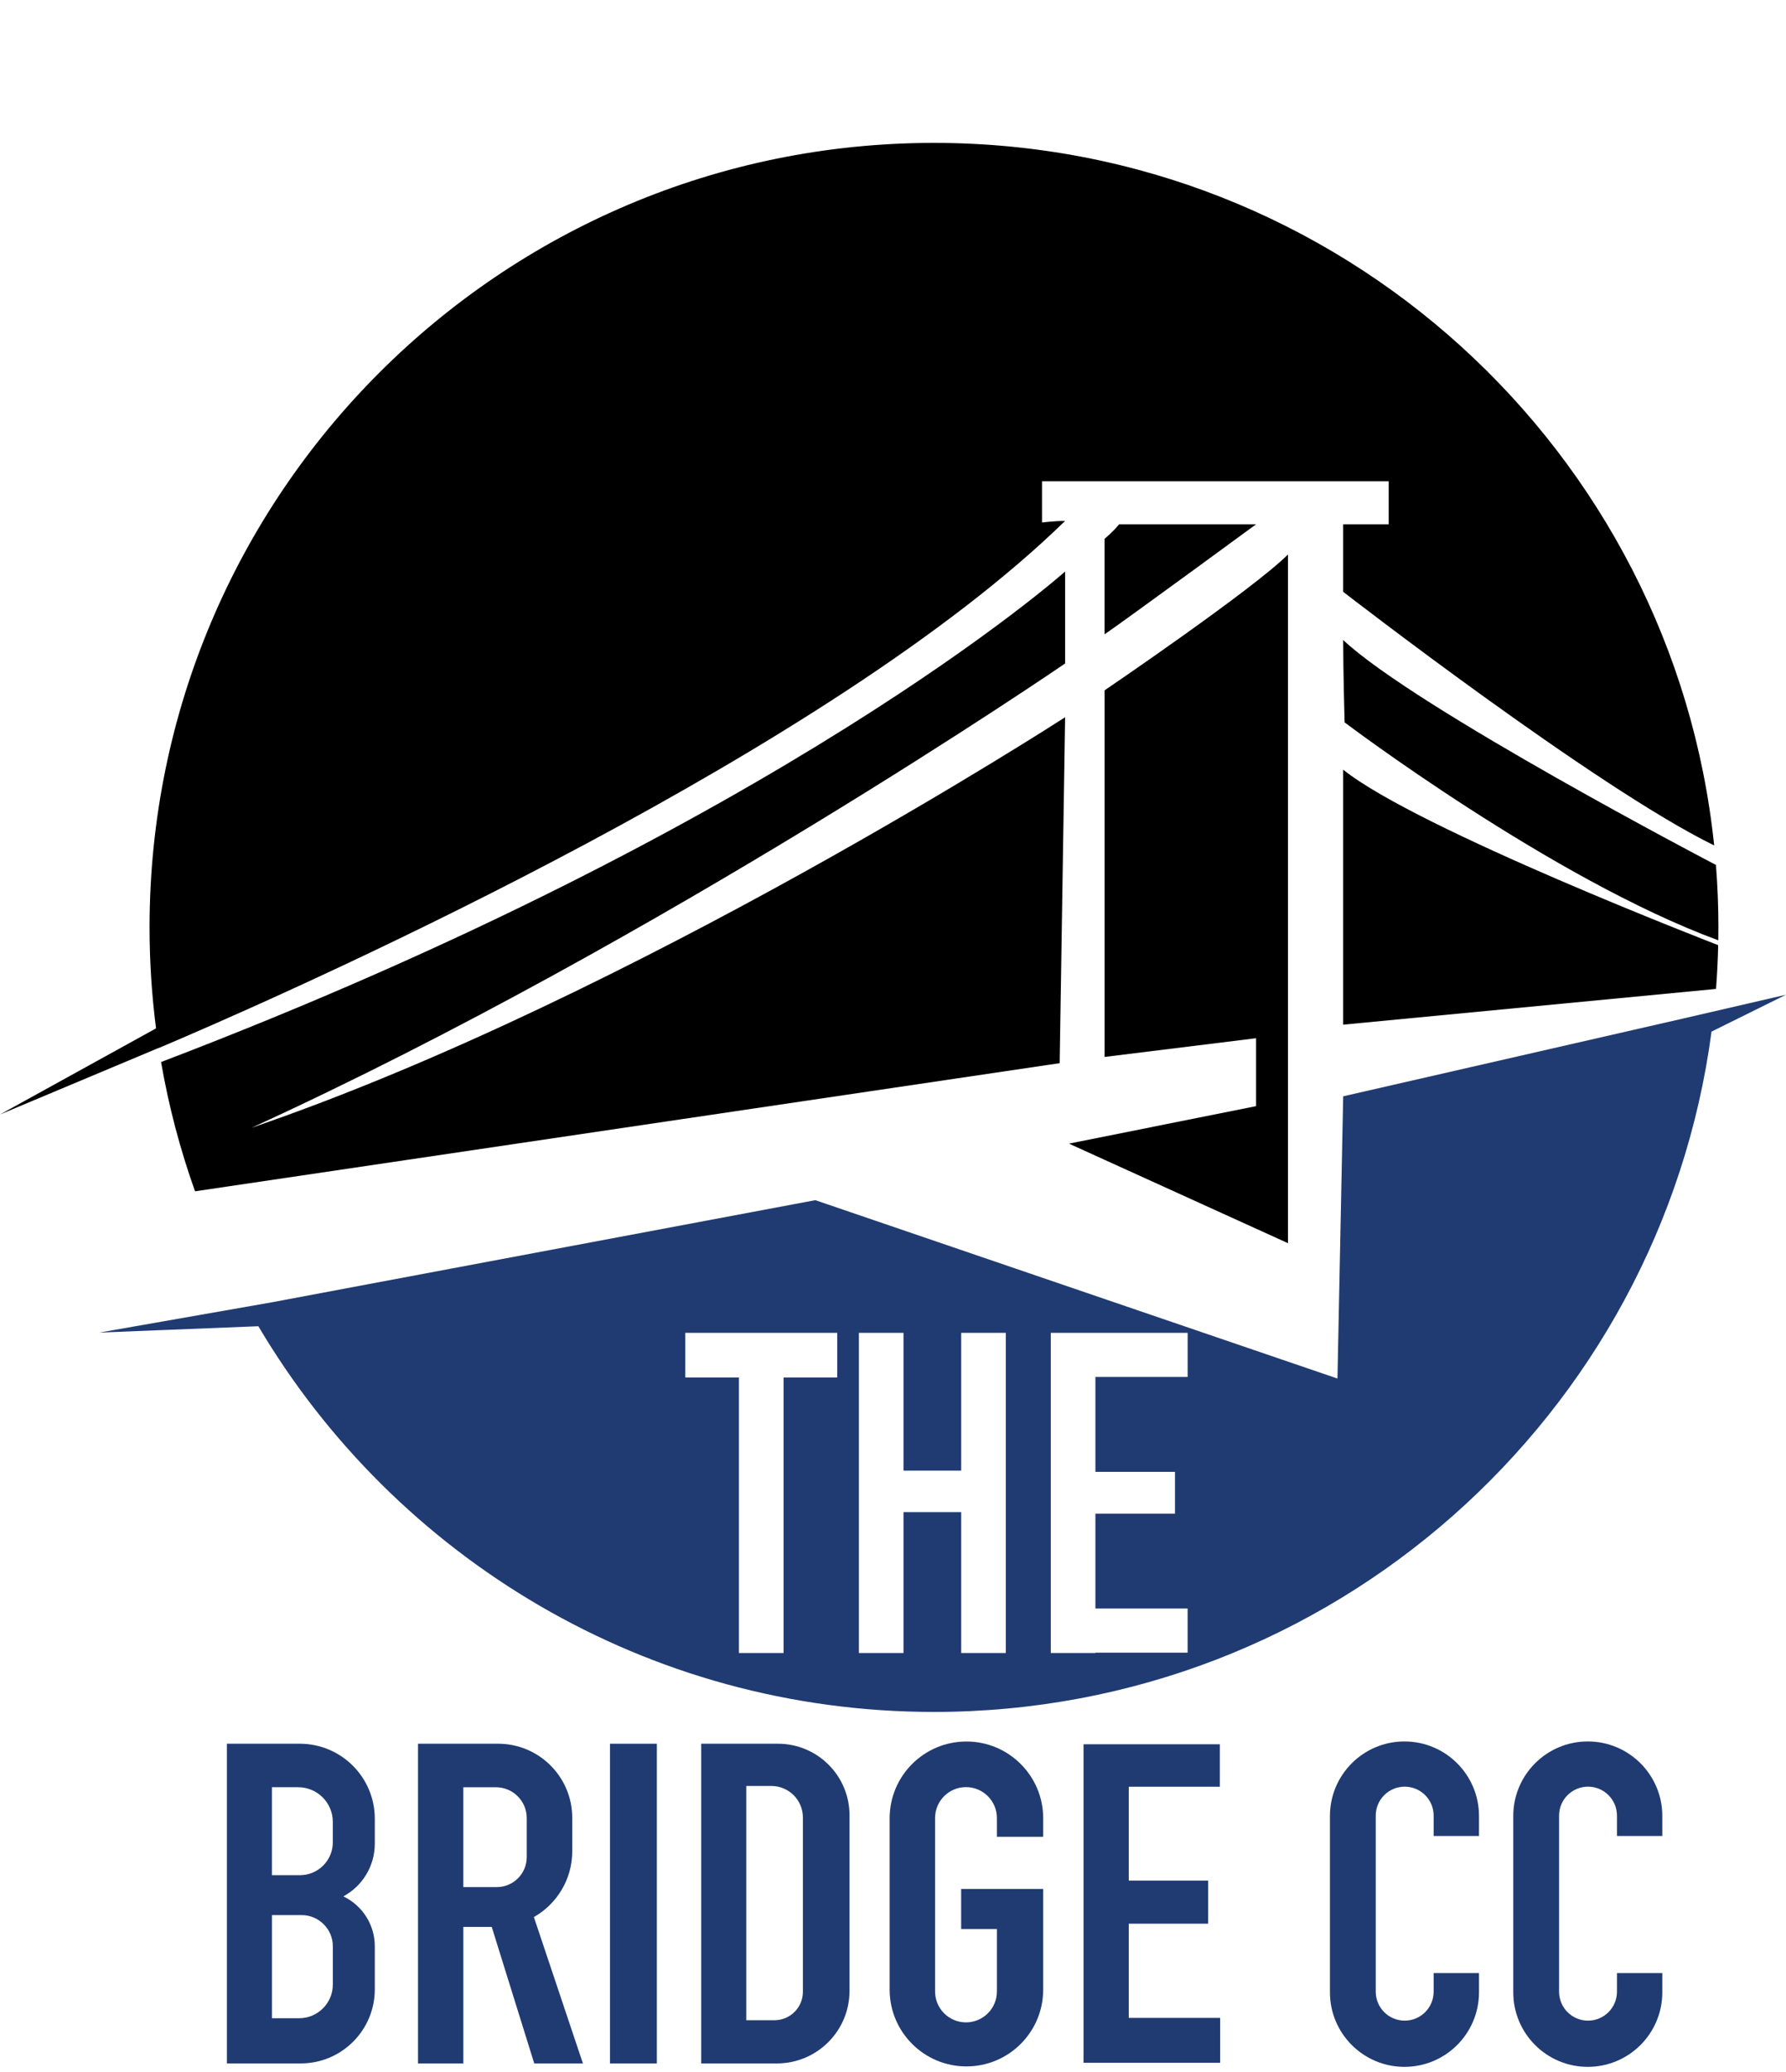
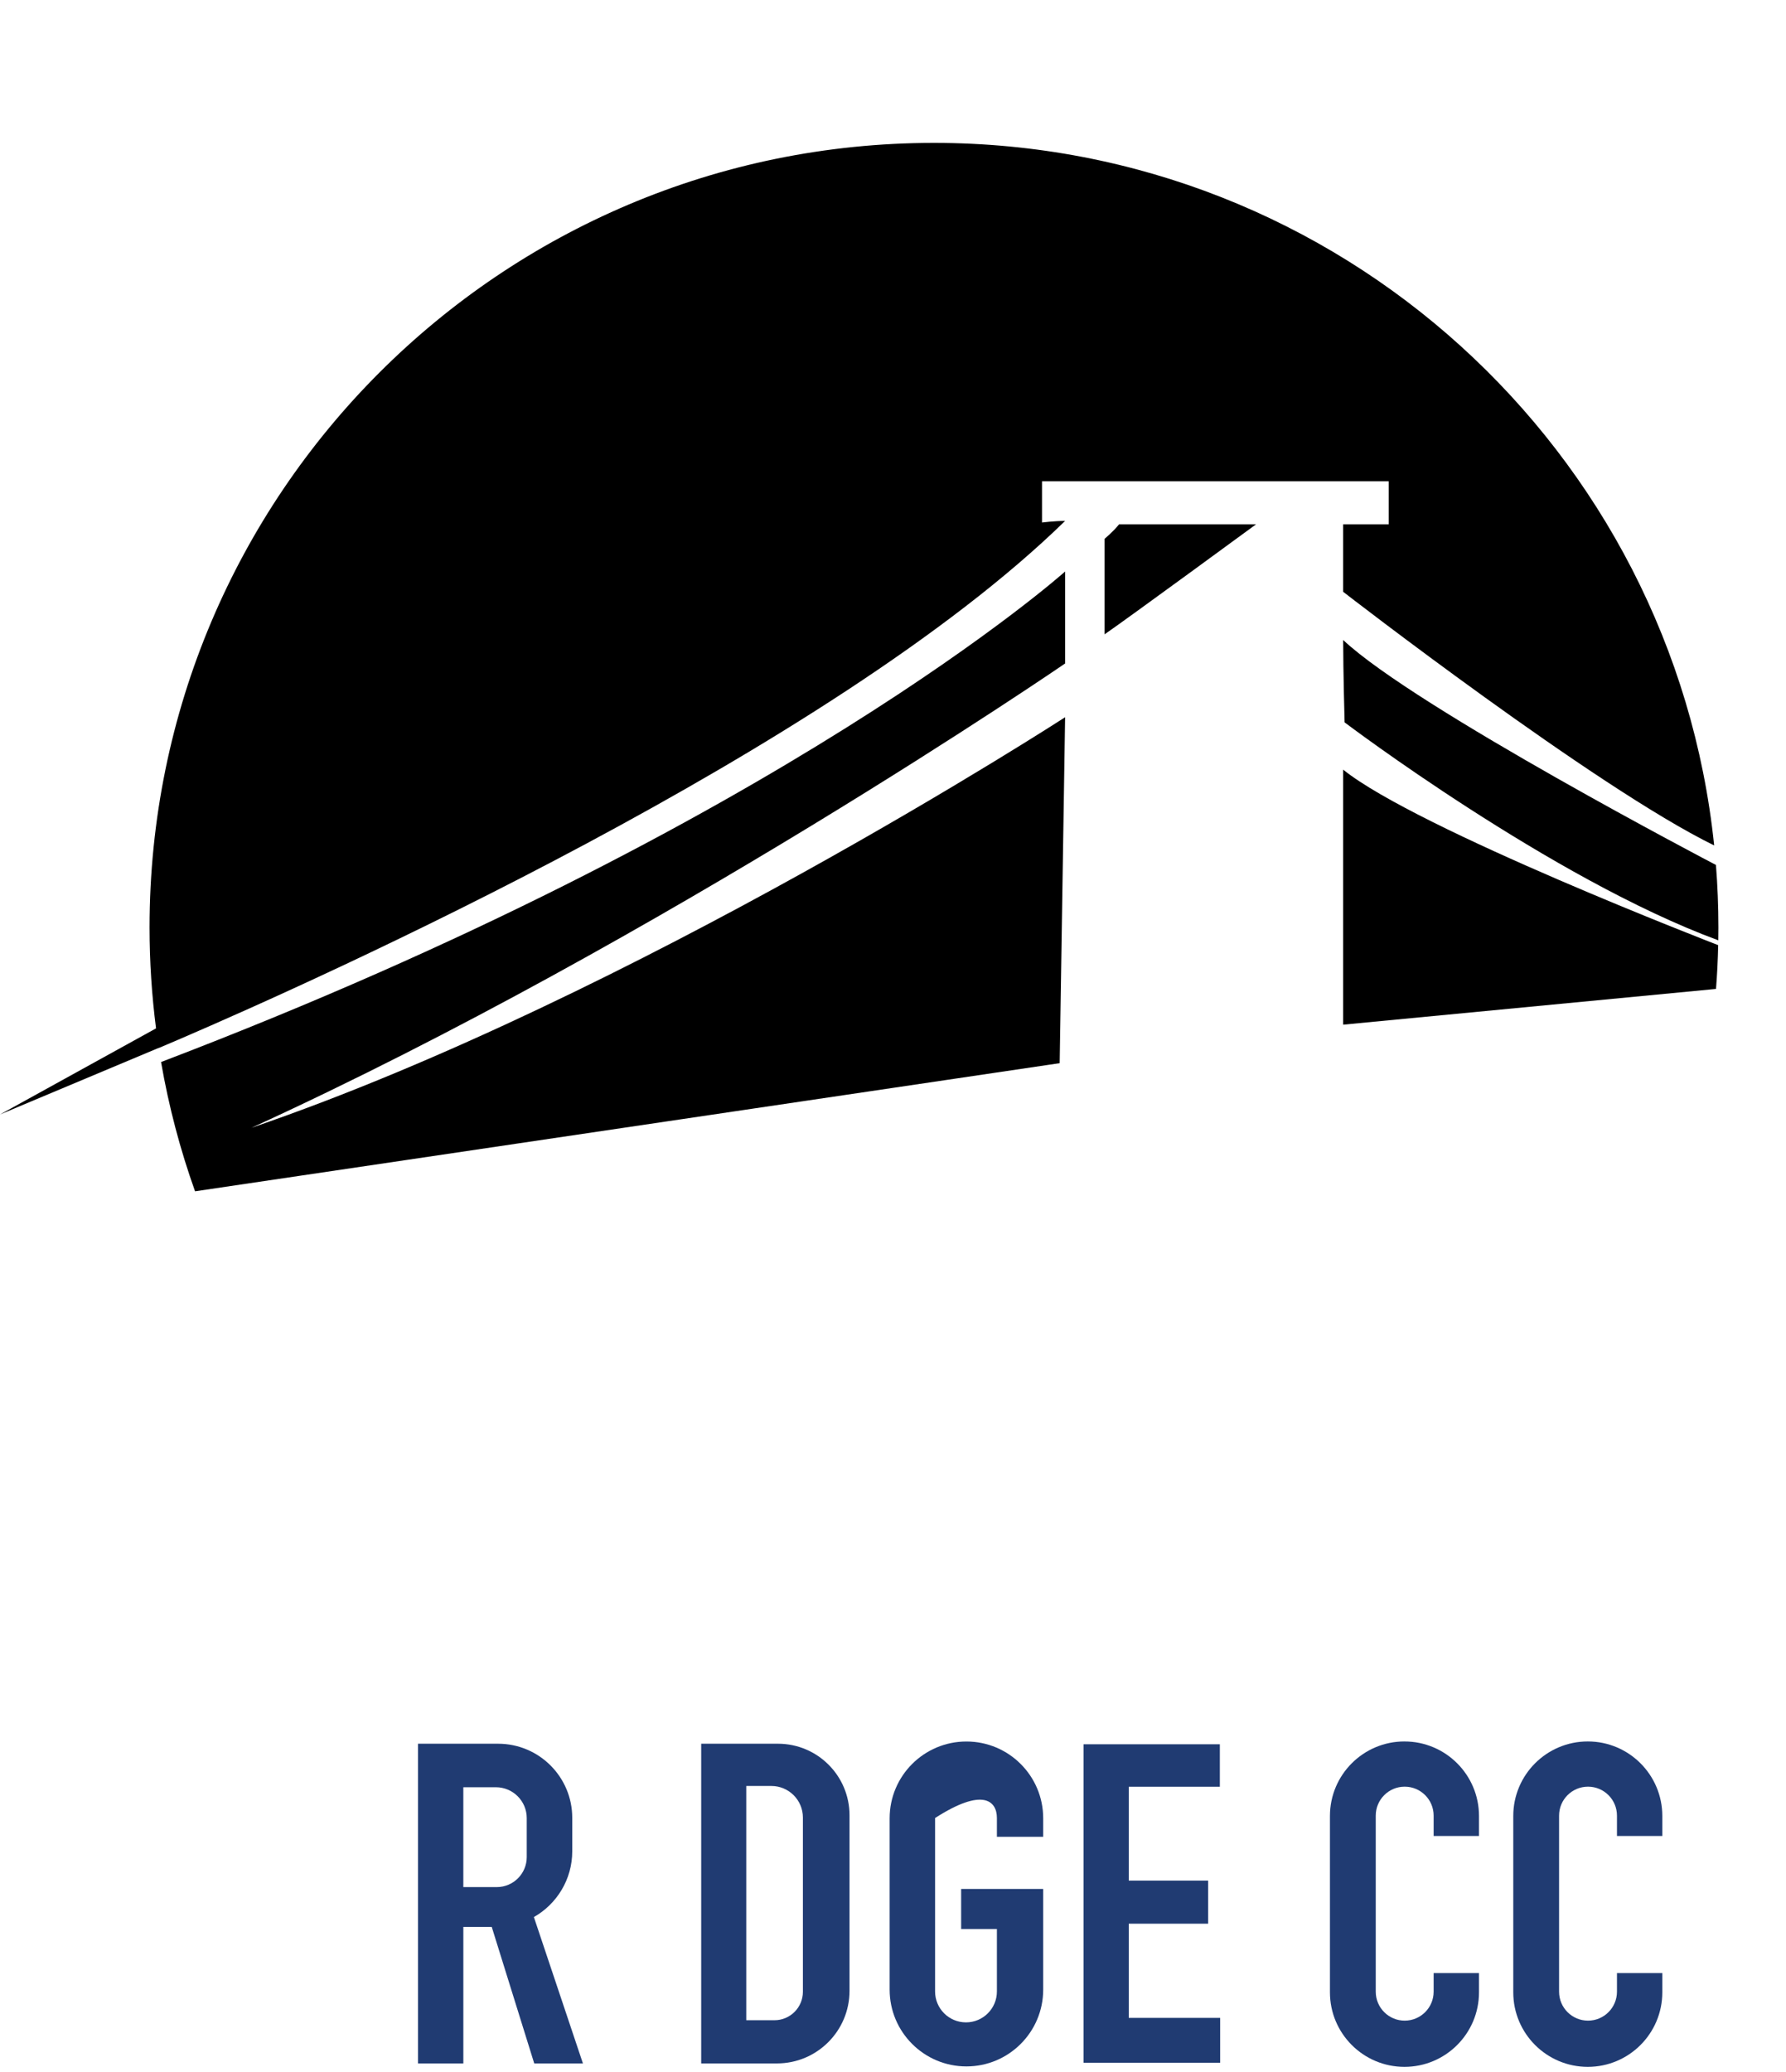
<svg xmlns="http://www.w3.org/2000/svg" width="200" height="232" viewBox="0 0 200 232" fill="none">
  <path d="M150.411 114.731L192.163 110.729C192.289 109.107 192.371 107.473 192.406 105.828C192.335 105.8 158.663 92.826 150.409 86.176V114.731H150.411Z" fill="black" />
  <path d="M192.155 96.849C192.09 96.814 158.504 79.273 150.411 71.661C150.411 75.11 150.572 80.884 150.572 80.884C150.572 80.884 173.741 98.414 192.418 105.286C192.426 104.805 192.431 104.324 192.431 103.843C192.431 101.49 192.337 99.157 192.155 96.849Z" fill="black" />
-   <path d="M123.694 118.345L140.659 116.248V123.854L119.706 128.051L144.23 139.198V62.085C140.295 66.02 123.694 77.297 123.694 77.297V118.345Z" fill="black" />
  <path d="M150.408 58.705V66.261C150.408 66.261 178.641 88.15 191.956 94.663C187.367 50.463 150.004 16 104.589 16C56.076 16 16.748 55.328 16.748 103.841C16.748 107.673 16.997 111.446 17.473 115.148H17.47L0 124.789L17.777 117.329C17.777 117.329 17.777 117.34 17.779 117.345C18.406 117.079 19.235 116.727 20.238 116.296C35.651 109.664 92.987 84 119.273 58.327C118.065 58.327 116.687 58.507 116.687 58.507V53.889H155.507V58.706H150.406L150.408 58.705Z" fill="black" />
  <path d="M123.693 60.331V71.025C126.381 69.176 140.658 58.706 140.658 58.706H125.318C124.702 59.49 123.695 60.33 123.695 60.33L123.693 60.331Z" fill="black" />
  <path d="M21.842 133.39L118.665 119.042L119.273 80.308C119.273 80.308 70.876 111.665 28.168 126.275C74.064 105.29 119.273 74.289 119.273 74.289V63.992C119.273 63.992 87.515 92.413 18.036 118.915C18.898 123.896 20.179 128.733 21.842 133.39Z" fill="black" />
-   <path d="M188.342 114.075L150.413 122.753L149.771 154.354L91.3 134.382L30.433 145.819L11.108 149.21L28.931 148.496C44.221 174.346 72.379 191.684 104.589 191.684C149.148 191.684 185.955 158.507 191.66 115.508L200 111.379L188.34 114.075H188.342ZM93.753 154.233H87.745V185.089H82.749V154.233H76.741V149.237H93.754V154.233H93.753ZM112.633 185.089H107.637V169.311H101.176V185.089H96.18V149.237H101.176V164.664H107.637V149.237H112.633V185.089ZM132.992 154.175H122.667V164.801H131.577V169.483H122.667V180.109H132.992V185.049H122.667V185.089H117.671V149.237H132.994V154.177L132.992 154.175Z" fill="#203B72" />
-   <path d="M73.556 195.244H68.308V231.04H73.556V195.244Z" fill="#203B72" />
  <path d="M87.119 195.244H78.522V231.04H87.003C91.493 231.04 95.131 227.401 95.131 222.912V203.256C95.131 198.831 91.544 195.244 87.119 195.244ZM89.91 223.018C89.91 224.778 88.483 226.204 86.723 226.204H83.569V199.974H86.379C88.329 199.974 89.91 201.555 89.91 203.505V223.02V223.018Z" fill="#203B72" />
-   <path d="M108.222 194.995C103.473 194.995 99.624 198.844 99.624 203.592V222.777C99.624 227.525 103.473 231.375 108.222 231.375C112.97 231.375 116.819 227.525 116.819 222.777V211.506H107.631V215.991H111.635V222.983C111.635 224.895 110.084 226.444 108.173 226.444C106.261 226.444 104.712 224.894 104.712 222.983V203.563C104.712 201.651 106.262 200.102 108.173 200.102C110.086 200.102 111.635 201.652 111.635 203.563V205.662H116.819V203.592C116.819 198.844 112.97 194.995 108.222 194.995Z" fill="#203B72" />
+   <path d="M108.222 194.995C103.473 194.995 99.624 198.844 99.624 203.592V222.777C99.624 227.525 103.473 231.375 108.222 231.375C112.97 231.375 116.819 227.525 116.819 222.777V211.506H107.631V215.991H111.635V222.983C111.635 224.895 110.084 226.444 108.173 226.444C106.261 226.444 104.712 224.894 104.712 222.983V203.563C110.086 200.102 111.635 201.652 111.635 203.563V205.662H116.819V203.592C116.819 198.844 112.97 194.995 108.222 194.995Z" fill="#203B72" />
  <path d="M126.402 215.394H135.292V210.57H126.402V200.06H136.601V195.305H126.402H122.886H121.335V230.969H123.231H126.402H136.635V225.941H126.402V215.394Z" fill="#203B72" />
  <path d="M157.275 194.988C152.666 194.988 148.93 198.725 148.93 203.333V223.079C148.93 227.688 152.666 231.424 157.275 231.424C161.883 231.424 165.62 227.688 165.62 223.079V220.925H160.542V223.008C160.542 224.799 159.091 226.25 157.3 226.25C155.51 226.25 154.059 224.799 154.059 223.008V203.293C154.059 201.503 155.51 200.052 157.3 200.052C159.091 200.052 160.542 201.503 160.542 203.293V205.574H165.62V203.335C165.62 198.726 161.883 194.99 157.275 194.99V194.988Z" fill="#203B72" />
  <path d="M186.149 205.572V203.333C186.149 198.725 182.412 194.988 177.804 194.988C173.196 194.988 169.459 198.725 169.459 203.333V223.079C169.459 227.688 173.196 231.424 177.804 231.424C182.412 231.424 186.149 227.688 186.149 223.079V220.925H181.071V223.008C181.071 224.799 179.62 226.25 177.83 226.25C176.039 226.25 174.589 224.799 174.589 223.008V203.293C174.589 201.503 176.039 200.052 177.83 200.052C179.62 200.052 181.071 201.503 181.071 203.293V205.574H186.149V205.572Z" fill="#203B72" />
  <path d="M64.082 207.28V203.545C64.082 198.961 60.364 195.244 55.78 195.244H46.812V231.04H51.886V215.754H55.066L59.825 231.04H65.277L59.785 214.652C62.351 213.196 64.082 210.441 64.082 207.28ZM58.986 207.936C58.986 209.793 57.482 211.297 55.626 211.297H51.884V200.116H55.531C57.438 200.116 58.986 201.663 58.986 203.571V207.936Z" fill="#203B72" />
-   <path d="M33.571 195.244H25.408V231.04H33.678C38.259 231.04 41.971 227.326 41.971 222.746V217.922C41.971 215.46 40.533 213.335 38.452 212.336C40.548 211.202 41.971 208.984 41.971 206.433V203.643C41.971 199.004 38.21 195.244 33.571 195.244ZM37.271 222.209C37.271 224.29 35.584 225.978 33.502 225.978H30.453V214.43H33.769C35.704 214.43 37.273 215.998 37.273 217.933V222.209H37.271ZM37.271 206.277C37.271 208.313 35.621 209.963 33.583 209.963H30.451V200.114H33.388C35.532 200.114 37.269 201.851 37.269 203.996V206.275L37.271 206.277Z" fill="#203B72" />
</svg>